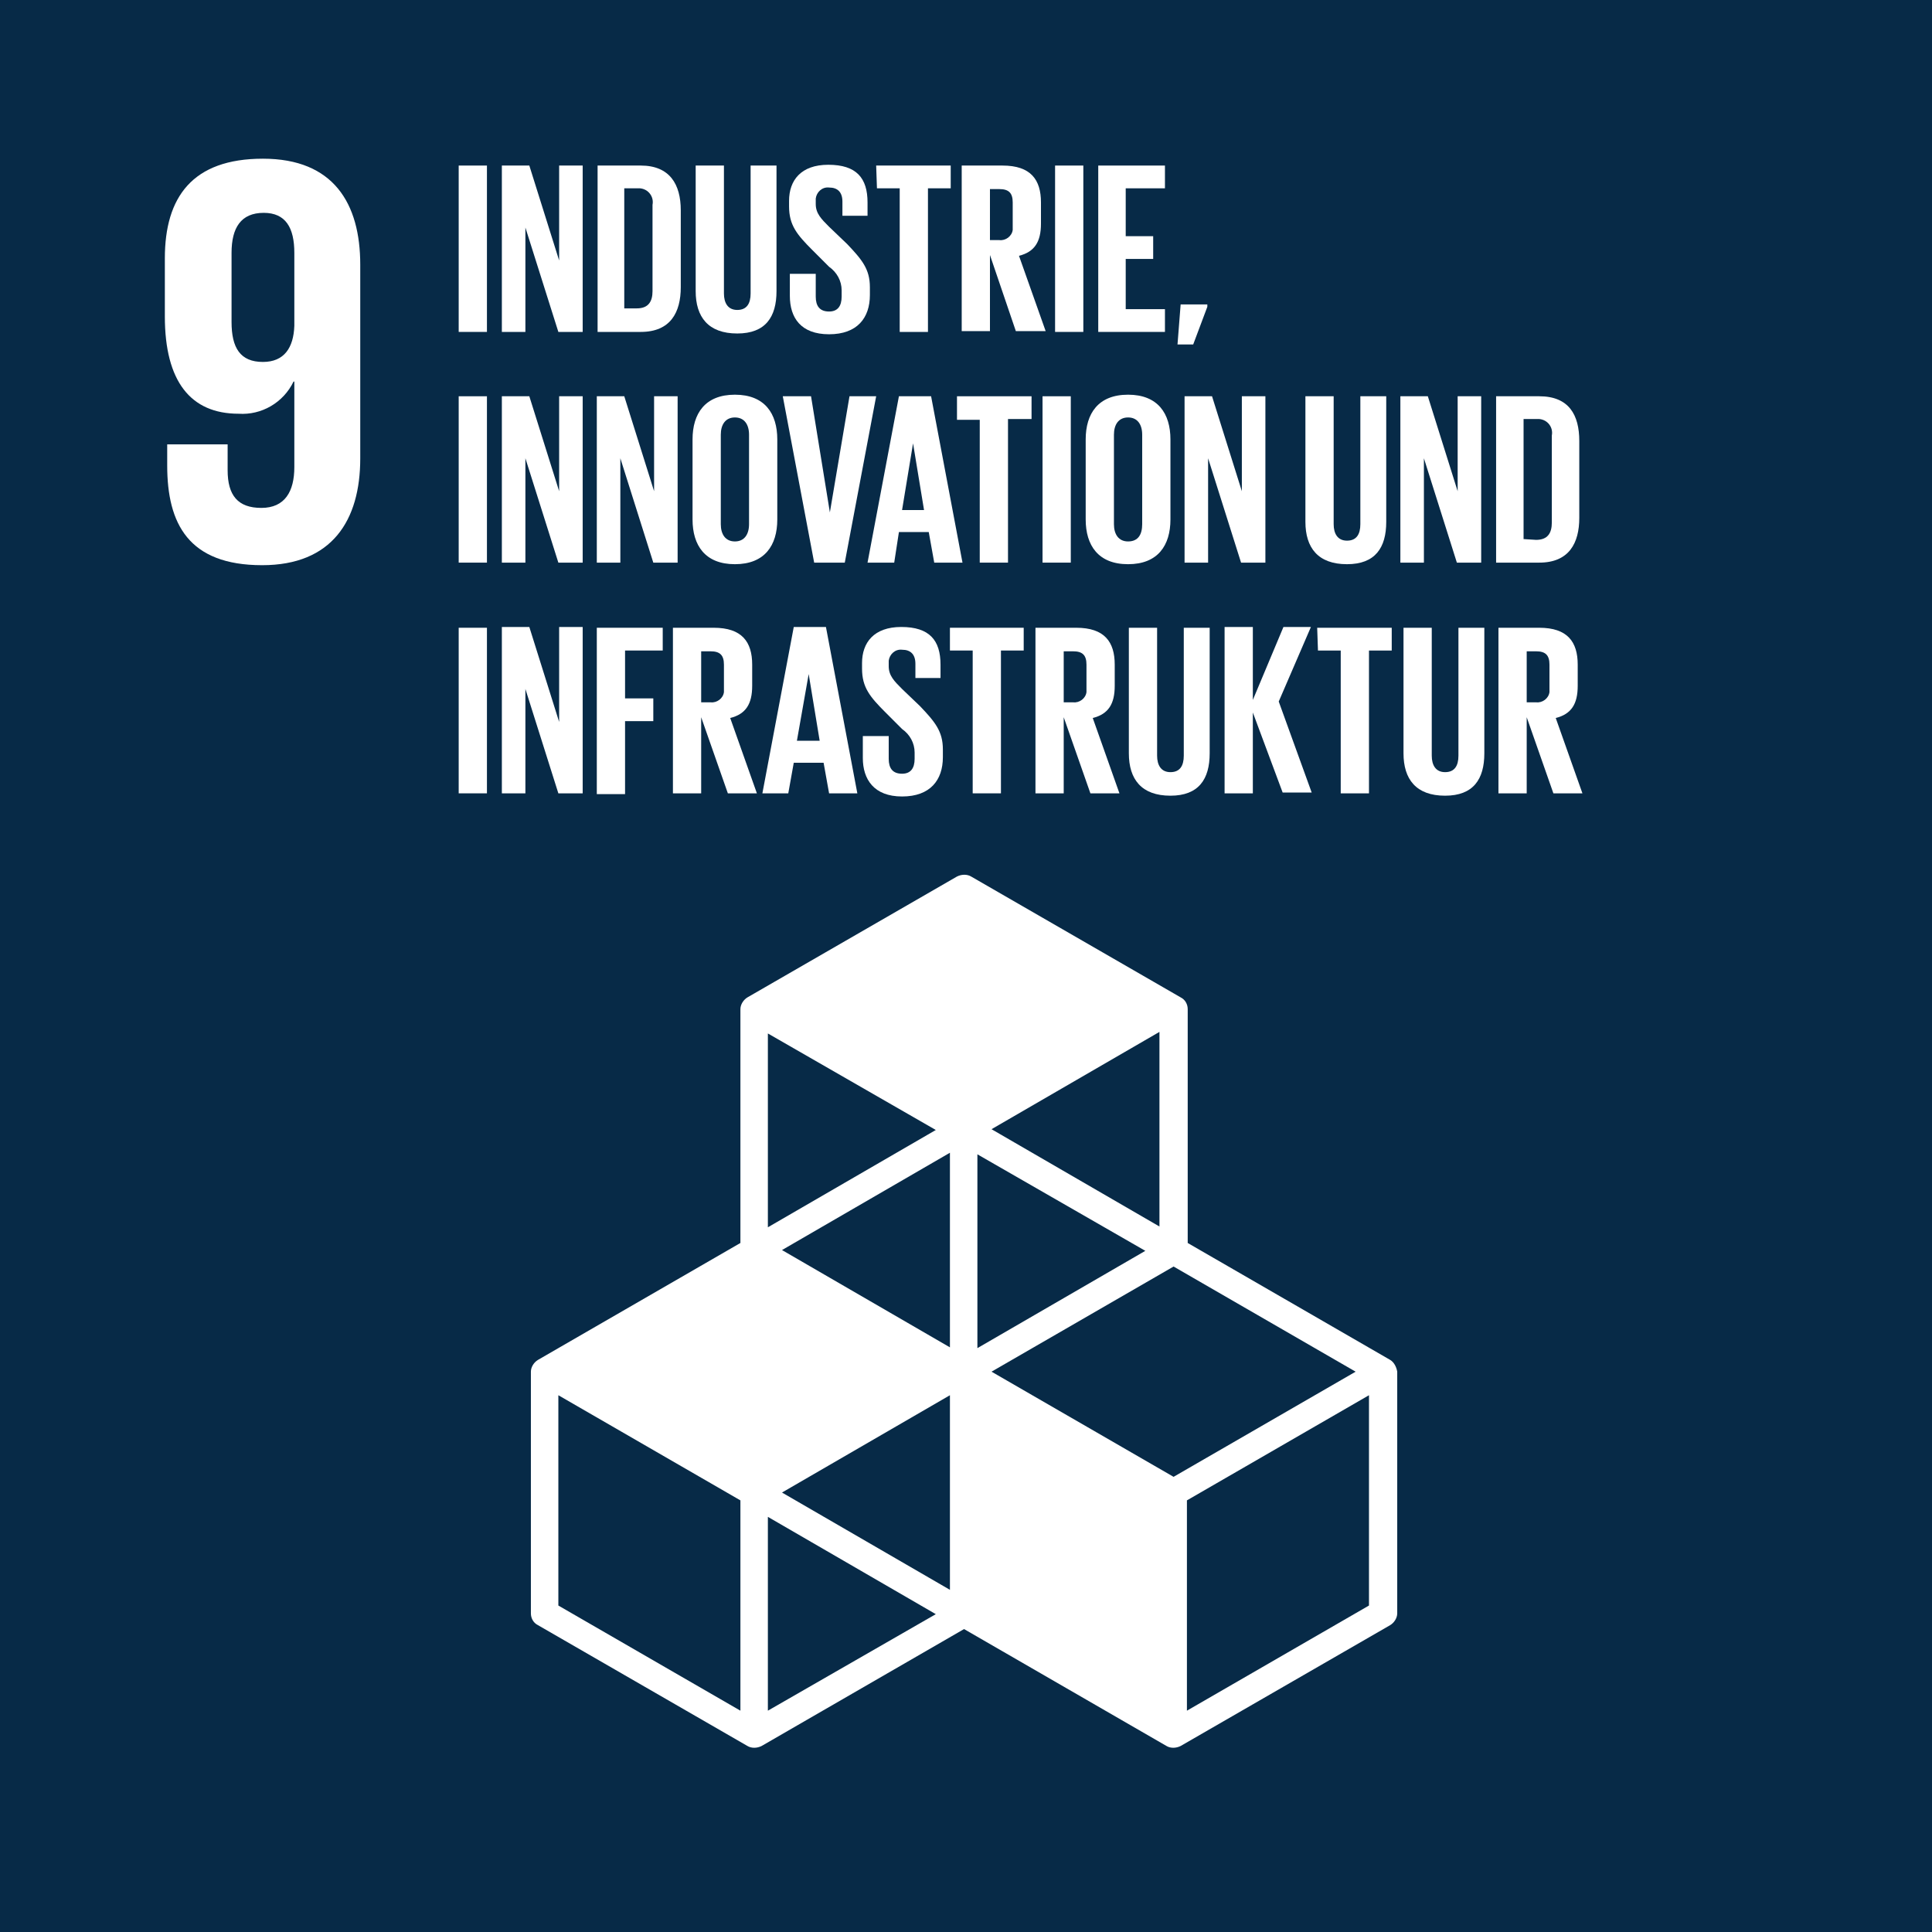
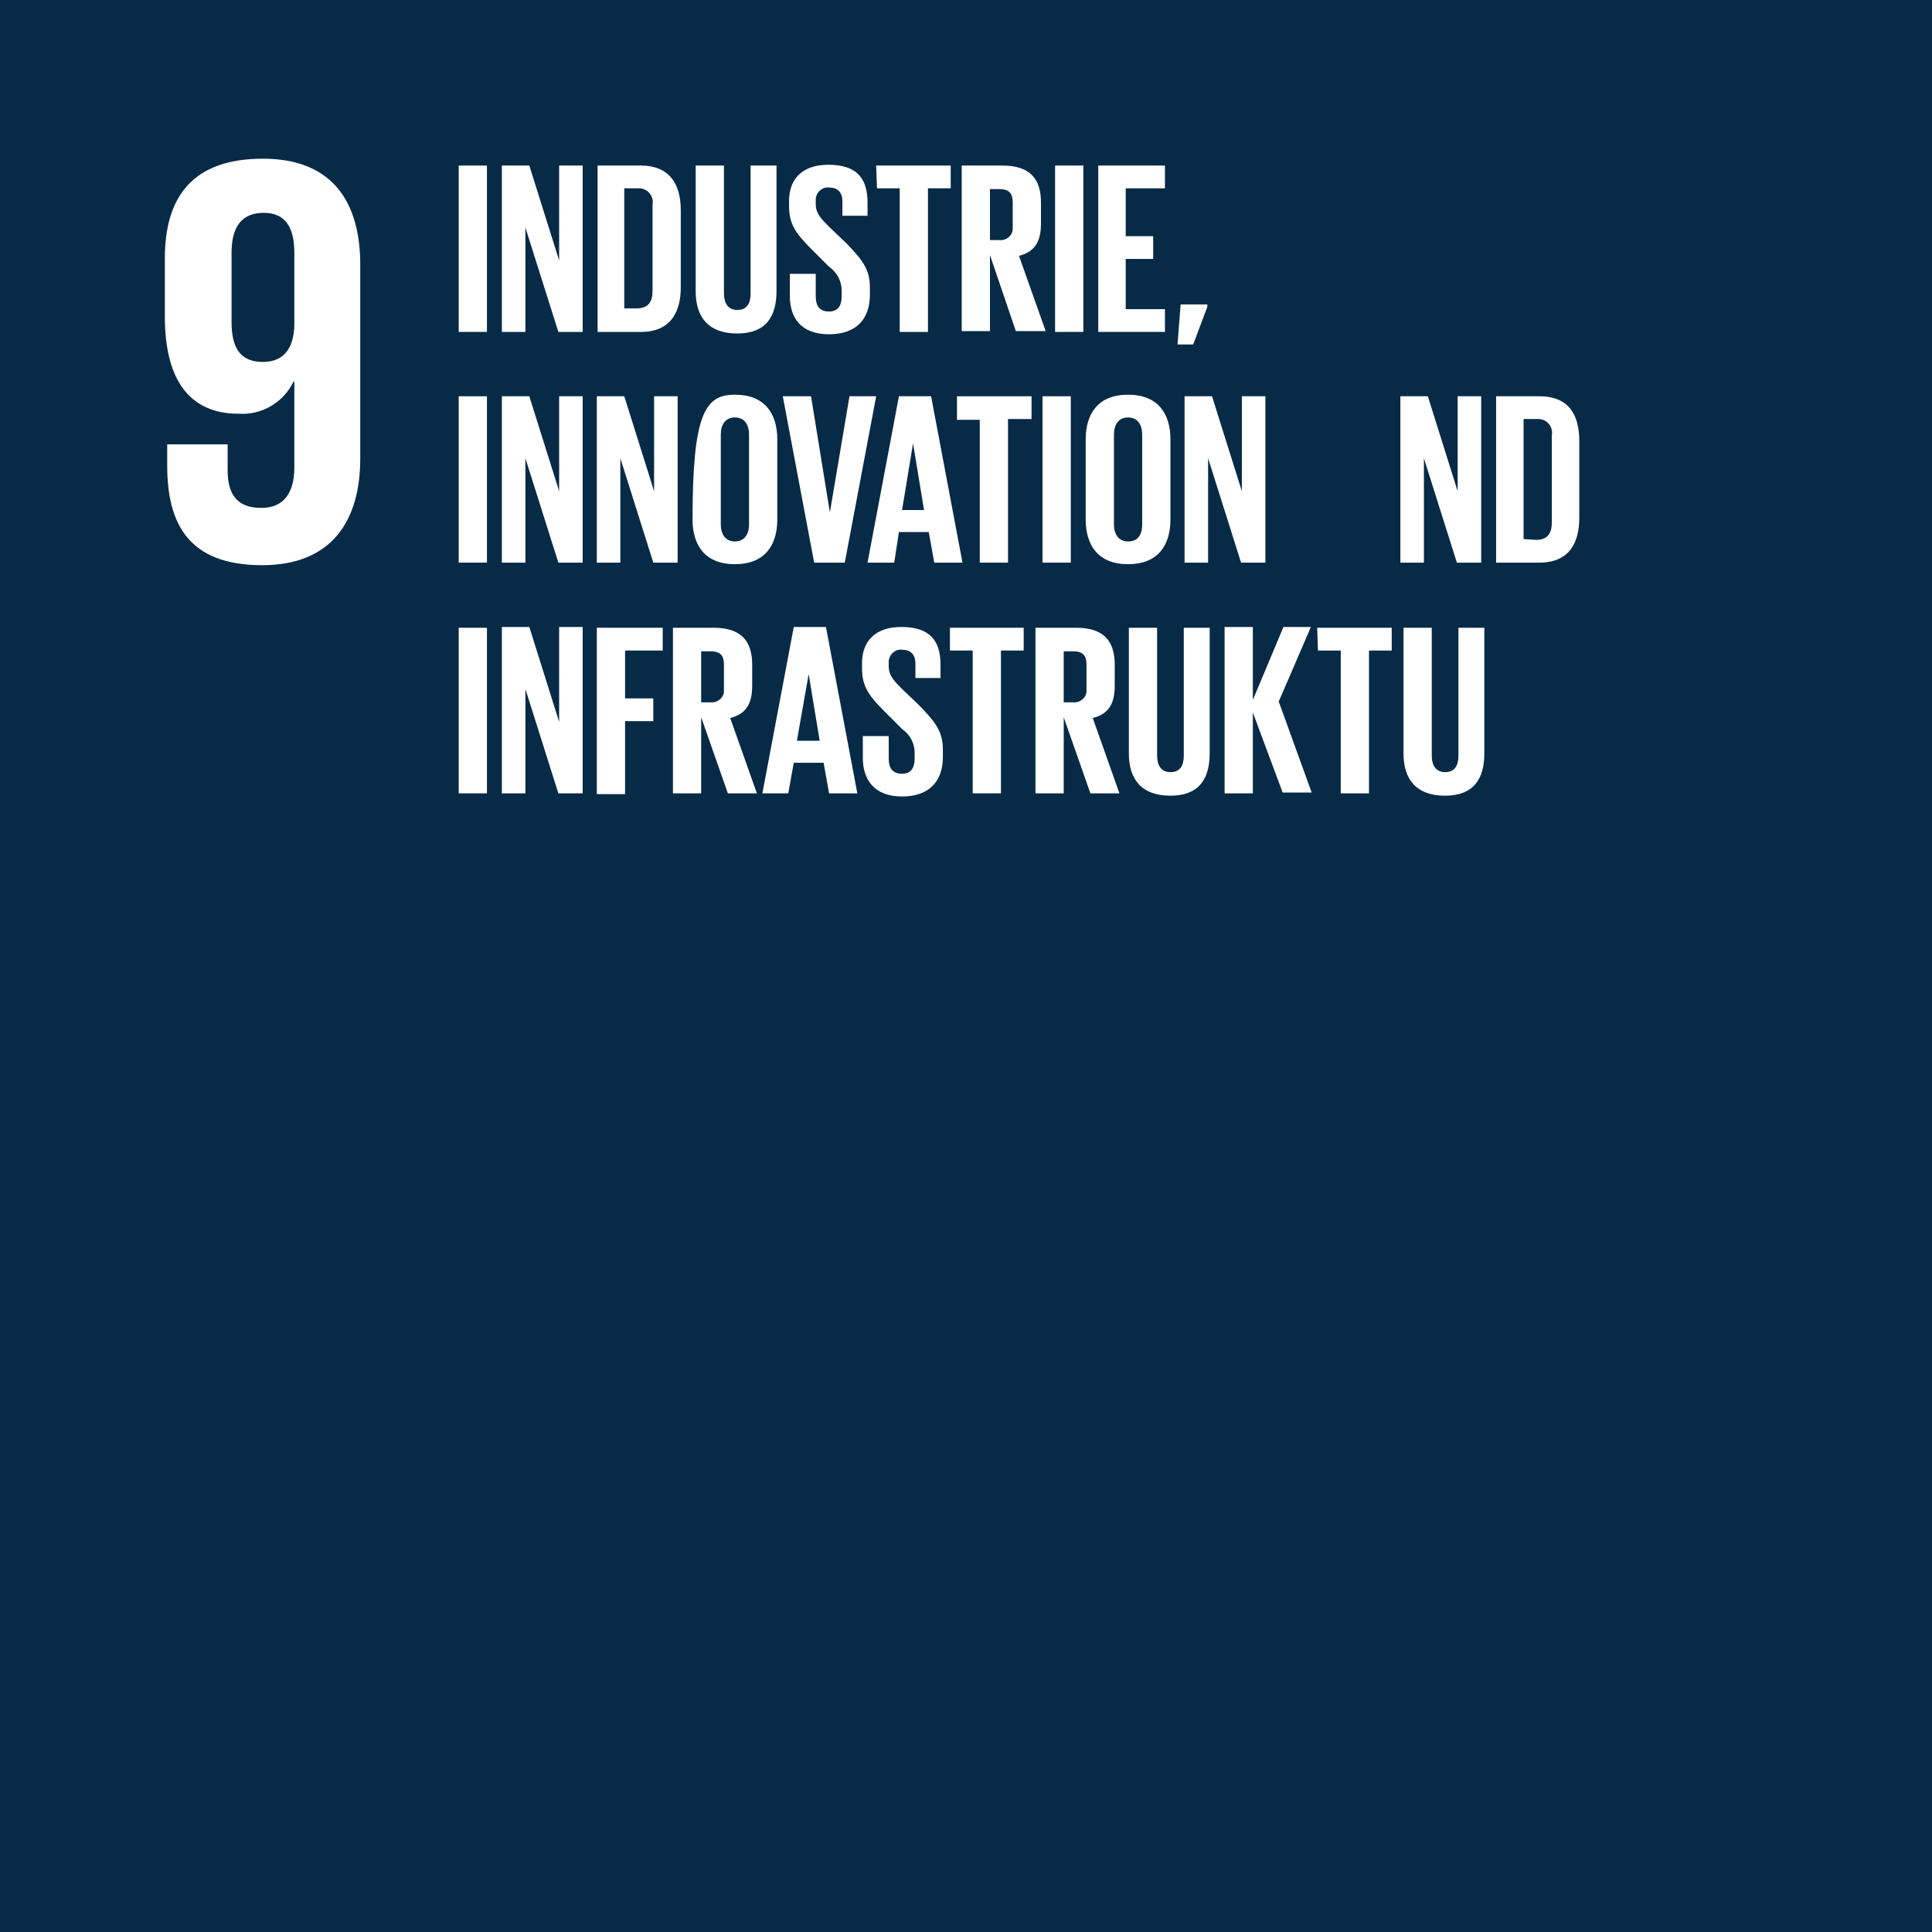
<svg xmlns="http://www.w3.org/2000/svg" width="246px" height="246px" viewBox="0 0 246 246" version="1.1">
  <title>09 Goals</title>
  <g id="09-Goals" stroke="none" stroke-width="1" fill="none" fill-rule="evenodd">
    <g id="Gruppe_9060" transform="translate(0, -0)" fill-rule="nonzero">
      <g id="Background-2" fill="#072A47">
        <rect id="Rechteck_5940" x="0" y="0" width="246" height="246" />
      </g>
      <g id="Layer_1-2" transform="translate(20.99, 20.207)" fill="#FFFFFF">
        <path d="M24.88,13.489 C24.88,5.695 21.483,0 12.49,0 C3.497,0 0,4.896 0,12.69 L0,20.084 C0,28.377 3.297,32.474 9.392,32.474 C12.29,32.673 15.088,31.075 16.387,28.377 L16.487,28.377 L16.487,39.268 C16.487,42.366 15.288,44.464 12.29,44.464 C9.292,44.464 7.994,42.865 7.994,39.668 L7.994,36.37 L0.3,36.37 L0.3,39.068 C0.3,46.462 2.998,51.758 12.39,51.758 C21.283,51.758 24.88,46.063 24.88,38.169 L24.88,13.489 Z M16.487,21.283 C16.387,24.08 15.188,25.879 12.49,25.879 C9.592,25.879 8.493,24.08 8.493,20.783 L8.493,11.99 C8.493,8.793 9.692,6.894 12.59,6.894 C15.387,6.894 16.487,8.793 16.487,11.99 L16.487,21.283 Z" id="Pfad_4268" />
      </g>
      <g id="German-2" transform="translate(58.405, 20.98)" fill="#FFFFFF">
        <g id="Gruppe_9059">
          <polygon id="Pfad_4269" points="0 0.1 3.597 0.1 3.597 21.283 0 21.283" />
          <polygon id="Pfad_4270" points="8.493 7.994 8.493 21.283 5.496 21.283 5.496 0.1 8.993 0.1 12.79 12.19 12.79 0.1 15.787 0.1 15.787 21.283 12.69 21.283" />
          <path d="M28.277,5.795 L28.277,15.587 C28.277,18.785 26.978,21.283 23.181,21.283 L17.686,21.283 L17.686,0.1 L23.181,0.1 C26.878,0.1 28.277,2.498 28.277,5.795 Z M22.682,18.285 C24.18,18.285 24.68,17.386 24.68,16.087 L24.68,5.096 C24.88,4.097 24.18,3.097 23.081,2.998 C22.881,2.998 22.781,2.998 22.582,2.998 L21.083,2.998 L21.083,18.285 L22.682,18.285 Z" id="Pfad_4271" />
          <path d="M40.467,0.1 L40.467,16.087 C40.467,19.384 39.068,21.483 35.471,21.483 C31.774,21.483 30.175,19.384 30.175,16.087 L30.175,0.1 L33.773,0.1 L33.773,16.387 C33.773,17.586 34.272,18.485 35.471,18.485 C36.67,18.485 37.17,17.686 37.17,16.387 L37.17,0.1 L40.467,0.1 Z" id="Pfad_4272" />
          <path d="M42.166,16.686 L42.166,13.889 L45.463,13.889 L45.463,16.786 C45.463,17.985 45.963,18.685 47.162,18.685 C48.261,18.685 48.76,17.985 48.76,16.786 L48.76,15.987 C48.76,14.788 48.161,13.689 47.162,12.989 L45.063,10.891 C43.065,8.893 42.066,7.694 42.066,5.296 L42.066,4.596 C42.066,1.998 43.565,-1.13594484e-13 47.062,-1.13594484e-13 C50.659,-1.13594484e-13 52.058,1.699 52.058,4.796 L52.058,6.495 L48.86,6.495 L48.86,4.696 C48.86,3.497 48.261,2.898 47.162,2.898 C46.262,2.798 45.563,3.497 45.463,4.297 C45.463,4.396 45.463,4.496 45.463,4.596 L45.463,4.996 C45.463,6.195 46.162,6.894 47.162,7.894 L49.46,10.092 C51.358,12.09 52.357,13.289 52.357,15.587 L52.357,16.587 C52.357,19.484 50.759,21.582 47.162,21.582 C43.565,21.582 42.166,19.484 42.166,16.686 Z" id="Pfad_4273" />
          <polygon id="Pfad_4274" points="53.157 0.1 62.649 0.1 62.649 2.998 59.751 2.998 59.751 21.283 56.154 21.283 56.154 2.998 53.257 2.998" />
          <path d="M67.645,11.491 L67.645,21.183 L64.048,21.183 L64.048,0.1 L69.244,0.1 C72.841,0.1 74.14,1.898 74.14,4.796 L74.14,7.494 C74.14,9.792 73.34,11.091 71.342,11.591 L74.739,21.183 L70.942,21.183 L67.645,11.491 Z M67.645,2.998 L67.645,9.592 L68.844,9.592 C69.643,9.692 70.443,9.093 70.543,8.293 C70.543,8.193 70.543,7.994 70.543,7.894 L70.543,4.796 C70.543,3.597 70.043,3.097 68.844,3.097 L67.645,3.097 L67.645,2.998 Z" id="Pfad_4275" />
          <polygon id="Pfad_4276" points="75.938 0.1 79.535 0.1 79.535 21.283 75.938 21.283" />
          <polygon id="Pfad_4277" points="81.434 0.1 89.927 0.1 89.927 2.998 84.931 2.998 84.931 9.093 88.428 9.093 88.428 11.99 84.931 11.99 84.931 18.385 89.927 18.385 89.927 21.283 81.434 21.283" />
          <polygon id="Pfad_4278" points="95.323 18.085 93.524 22.881 91.526 22.881 91.925 17.786 95.323 17.786 95.323 18.085" />
          <polygon id="Pfad_4279" points="0 29.476 3.597 29.476 3.597 50.659 0 50.659" />
          <polygon id="Pfad_4280" points="8.493 37.37 8.493 50.659 5.496 50.659 5.496 29.476 8.993 29.476 12.79 41.566 12.79 29.476 15.787 29.476 15.787 50.659 12.69 50.659" />
          <polygon id="Pfad_4281" points="20.583 37.37 20.583 50.659 17.586 50.659 17.586 29.476 21.083 29.476 24.88 41.566 24.88 29.476 27.877 29.476 27.877 50.659 24.78 50.659" />
-           <path d="M29.776,45.163 L29.776,34.972 C29.776,31.674 31.374,29.276 35.171,29.276 C38.968,29.276 40.567,31.674 40.567,34.972 L40.567,45.163 C40.567,48.461 38.968,50.859 35.171,50.859 C31.374,50.859 29.776,48.461 29.776,45.163 Z M36.97,45.763 L36.97,34.372 C36.97,33.073 36.37,32.174 35.171,32.174 C33.972,32.174 33.373,33.073 33.373,34.372 L33.373,45.763 C33.373,47.062 33.972,47.961 35.171,47.961 C36.37,47.961 36.97,47.062 36.97,45.763 L36.97,45.763 Z" id="Pfad_4282" />
+           <path d="M29.776,45.163 C29.776,31.674 31.374,29.276 35.171,29.276 C38.968,29.276 40.567,31.674 40.567,34.972 L40.567,45.163 C40.567,48.461 38.968,50.859 35.171,50.859 C31.374,50.859 29.776,48.461 29.776,45.163 Z M36.97,45.763 L36.97,34.372 C36.97,33.073 36.37,32.174 35.171,32.174 C33.972,32.174 33.373,33.073 33.373,34.372 L33.373,45.763 C33.373,47.062 33.972,47.961 35.171,47.961 C36.37,47.961 36.97,47.062 36.97,45.763 L36.97,45.763 Z" id="Pfad_4282" />
          <polygon id="Pfad_4283" points="53.157 29.476 49.16 50.659 45.263 50.659 41.266 29.476 44.864 29.476 47.262 44.264 47.262 44.264 49.76 29.476" />
          <path d="M52.058,50.659 L56.054,29.476 L60.151,29.476 L64.148,50.659 L60.551,50.659 L59.851,46.762 L56.054,46.762 L55.455,50.659 L52.058,50.659 Z M56.454,43.964 L59.252,43.964 L57.853,35.471 L57.853,35.471 L56.454,43.964 Z" id="Pfad_4284" />
          <polygon id="Pfad_4285" points="63.448 29.476 72.941 29.476 72.941 32.374 69.943 32.374 69.943 50.659 66.346 50.659 66.346 32.474 63.448 32.474" />
          <polygon id="Pfad_4286" points="74.34 29.476 77.937 29.476 77.937 50.659 74.34 50.659" />
          <path d="M79.835,45.163 L79.835,34.972 C79.835,31.674 81.434,29.276 85.231,29.276 C89.028,29.276 90.626,31.674 90.626,34.972 L90.626,45.163 C90.626,48.461 89.028,50.859 85.231,50.859 C81.434,50.859 79.835,48.461 79.835,45.163 Z M87.029,45.763 L87.029,34.372 C87.029,33.073 86.43,32.174 85.231,32.174 C84.032,32.174 83.432,33.073 83.432,34.372 L83.432,45.763 C83.432,47.062 84.032,47.961 85.231,47.961 C86.53,47.961 87.029,47.062 87.029,45.763 Z" id="Pfad_4287" />
          <polygon id="Pfad_4288" points="95.422 37.37 95.422 50.659 92.425 50.659 92.425 29.476 95.922 29.476 99.719 41.566 99.719 29.476 102.716 29.476 102.716 50.659 99.619 50.659" />
-           <path d="M118.104,29.476 L118.104,45.463 C118.104,48.76 116.705,50.859 113.108,50.859 C109.411,50.859 107.812,48.76 107.812,45.463 L107.812,29.476 L111.409,29.476 L111.409,45.763 C111.409,46.962 111.909,47.861 113.108,47.861 C114.307,47.861 114.807,47.062 114.807,45.763 L114.807,29.476 L118.104,29.476 Z" id="Pfad_4289" />
          <polygon id="Pfad_4290" points="122.9 37.37 122.9 50.659 119.903 50.659 119.903 29.476 123.4 29.476 127.197 41.566 127.197 29.476 130.194 29.476 130.194 50.659 127.097 50.659" />
          <path d="M142.684,35.171 L142.684,44.963 C142.684,48.161 141.385,50.659 137.588,50.659 L132.093,50.659 L132.093,29.476 L137.588,29.476 C141.385,29.476 142.684,31.874 142.684,35.171 Z M137.188,47.761 C138.687,47.761 139.187,46.862 139.187,45.563 L139.187,34.472 C139.387,33.473 138.687,32.474 137.588,32.374 C137.388,32.374 137.288,32.374 137.089,32.374 L135.59,32.374 L135.59,47.661 L137.188,47.761 Z" id="Pfad_4291" />
          <polygon id="Pfad_4292" points="0 58.952 3.597 58.952 3.597 80.035 0 80.035" />
          <polygon id="Pfad_4293" points="8.493 66.746 8.493 80.035 5.496 80.035 5.496 58.852 8.993 58.852 12.79 70.942 12.79 58.852 15.787 58.852 15.787 80.035 12.69 80.035" />
          <polygon id="Pfad_4294" points="17.586 58.952 25.979 58.952 25.979 61.85 21.183 61.85 21.183 67.945 24.78 67.945 24.78 70.842 21.183 70.842 21.183 80.135 17.586 80.135 17.586 58.952" />
          <path d="M30.875,70.343 L30.875,80.035 L27.278,80.035 L27.278,58.952 L32.474,58.952 C36.071,58.952 37.37,60.751 37.37,63.648 L37.37,66.346 C37.37,68.644 36.57,69.943 34.572,70.443 L37.969,80.035 L34.272,80.035 L30.875,70.343 Z M30.875,61.85 L30.875,68.444 L32.074,68.444 C32.873,68.544 33.673,67.945 33.773,67.145 C33.773,67.045 33.773,66.846 33.773,66.746 L33.773,63.648 C33.773,62.449 33.273,61.95 32.074,61.95 L30.875,61.95 L30.875,61.85 Z" id="Pfad_4295" />
          <path d="M38.669,80.035 L42.665,58.852 L46.762,58.852 L50.759,80.035 L47.162,80.035 L46.462,76.138 L42.665,76.138 L41.966,80.035 L38.669,80.035 Z M43.065,73.34 L45.963,73.34 L44.564,64.847 L44.564,64.847 L43.065,73.34 Z" id="Pfad_4296" />
          <path d="M51.458,75.539 L51.458,72.741 L54.755,72.741 L54.755,75.639 C54.755,76.838 55.255,77.537 56.454,77.537 C57.553,77.537 58.053,76.838 58.053,75.639 L58.053,74.839 C58.053,73.64 57.453,72.541 56.454,71.842 L54.356,69.743 C52.357,67.745 51.358,66.546 51.358,64.148 L51.358,63.448 C51.358,60.851 52.857,58.852 56.354,58.852 C59.951,58.852 61.35,60.551 61.35,63.648 L61.35,65.347 L58.153,65.347 L58.153,63.548 C58.153,62.349 57.553,61.75 56.454,61.75 C55.555,61.65 54.855,62.349 54.755,63.149 C54.755,63.249 54.755,63.348 54.755,63.448 L54.755,63.848 C54.755,65.047 55.455,65.747 56.454,66.746 L58.752,68.944 C60.651,70.942 61.65,72.141 61.65,74.439 L61.65,75.439 C61.65,78.336 60.051,80.435 56.454,80.435 C52.857,80.435 51.458,78.236 51.458,75.539 Z" id="Pfad_4297" />
          <polygon id="Pfad_4298" points="62.549 58.952 71.942 58.952 71.942 61.85 69.044 61.85 69.044 80.035 65.447 80.035 65.447 61.85 62.549 61.85" />
          <path d="M77.037,70.343 L77.037,80.035 L73.44,80.035 L73.44,58.952 L78.636,58.952 C82.233,58.952 83.532,60.751 83.532,63.648 L83.532,66.346 C83.532,68.644 82.733,69.943 80.734,70.443 L84.132,80.035 L80.435,80.035 L77.037,70.343 Z M77.037,61.85 L77.037,68.444 L78.236,68.444 C79.036,68.544 79.835,67.945 79.935,67.145 C79.935,67.045 79.935,66.846 79.935,66.746 L79.935,63.648 C79.935,62.449 79.435,61.95 78.236,61.95 L77.037,61.95 L77.037,61.85 Z" id="Pfad_4299" />
          <path d="M95.622,58.952 L95.622,74.939 C95.622,78.236 94.223,80.335 90.626,80.335 C86.929,80.335 85.331,78.236 85.331,74.939 L85.331,58.952 L88.928,58.952 L88.928,75.239 C88.928,76.438 89.427,77.337 90.626,77.337 C91.825,77.337 92.325,76.538 92.325,75.239 L92.325,58.952 L95.622,58.952 Z" id="Pfad_4300" />
          <polygon id="Pfad_4301" points="101.118 69.743 101.118 80.035 97.521 80.035 97.521 58.852 101.118 58.852 101.118 68.145 105.015 58.852 108.512 58.852 104.415 68.344 108.612 79.935 104.915 79.935" />
          <polygon id="Pfad_4302" points="109.311 58.952 118.803 58.952 118.803 61.85 115.906 61.85 115.906 80.035 112.309 80.035 112.309 61.85 109.411 61.85" />
          <path d="M130.594,58.952 L130.594,74.939 C130.594,78.236 129.195,80.335 125.598,80.335 C121.901,80.335 120.302,78.236 120.302,74.939 L120.302,58.952 L123.899,58.952 L123.899,75.239 C123.899,76.438 124.399,77.337 125.598,77.337 C126.797,77.337 127.297,76.538 127.297,75.239 L127.297,58.952 L130.594,58.952 Z" id="Pfad_4303" />
-           <path d="M135.989,70.343 L135.989,80.035 L132.392,80.035 L132.392,58.952 L137.588,58.952 C141.185,58.952 142.484,60.751 142.484,63.648 L142.484,66.346 C142.484,68.644 141.685,69.943 139.686,70.443 L143.084,80.035 L139.387,80.035 L135.989,70.343 Z M135.989,61.85 L135.989,68.444 L137.188,68.444 C137.988,68.544 138.787,67.945 138.887,67.145 C138.887,67.045 138.887,66.846 138.887,66.746 L138.887,63.648 C138.887,62.449 138.387,61.95 137.188,61.95 L135.989,61.95 L135.989,61.85 Z" id="Pfad_4304" />
        </g>
-         <path d="M118.604,152.176 L92.825,137.288 L92.825,107.513 C92.825,106.913 92.525,106.314 91.925,106.014 L65.247,90.626 C64.747,90.327 64.048,90.327 63.448,90.626 L36.77,106.014 C36.271,106.314 35.871,106.913 35.871,107.513 L35.871,137.288 L10.092,152.176 C9.592,152.476 9.193,153.076 9.193,153.675 L9.193,184.45 C9.193,185.05 9.492,185.649 10.092,185.949 L36.77,201.336 C37.27,201.636 37.969,201.636 38.569,201.336 L64.348,186.448 L90.127,201.336 C90.626,201.636 91.326,201.636 91.925,201.336 L118.604,185.949 C119.103,185.649 119.503,185.05 119.503,184.45 L119.503,153.675 C119.403,153.076 119.103,152.476 118.604,152.176 Z M62.549,181.452 L41.167,169.063 L62.549,156.673 L62.549,181.452 Z M87.429,138.288 L66.046,150.677 L66.046,125.998 L87.429,138.288 Z M62.549,150.578 L41.167,138.188 L62.549,125.798 L62.549,150.578 Z M67.845,153.675 L91.026,140.286 L114.207,153.675 L91.026,167.064 L67.845,153.675 Z M89.227,135.19 L67.845,122.8 L89.227,110.41 L89.227,135.19 L89.227,135.19 Z M60.751,122.9 L39.368,135.29 L39.368,110.61 L60.751,122.9 Z M35.871,196.84 L12.69,183.451 L12.69,156.673 L35.871,170.062 L35.871,196.84 Z M39.368,196.84 L39.368,172.16 L60.751,184.55 L39.368,196.84 Z M115.906,183.451 L92.725,196.84 L92.725,170.062 L115.906,156.673 L115.906,183.451 Z" id="Pfad_4305" />
      </g>
    </g>
  </g>
</svg>